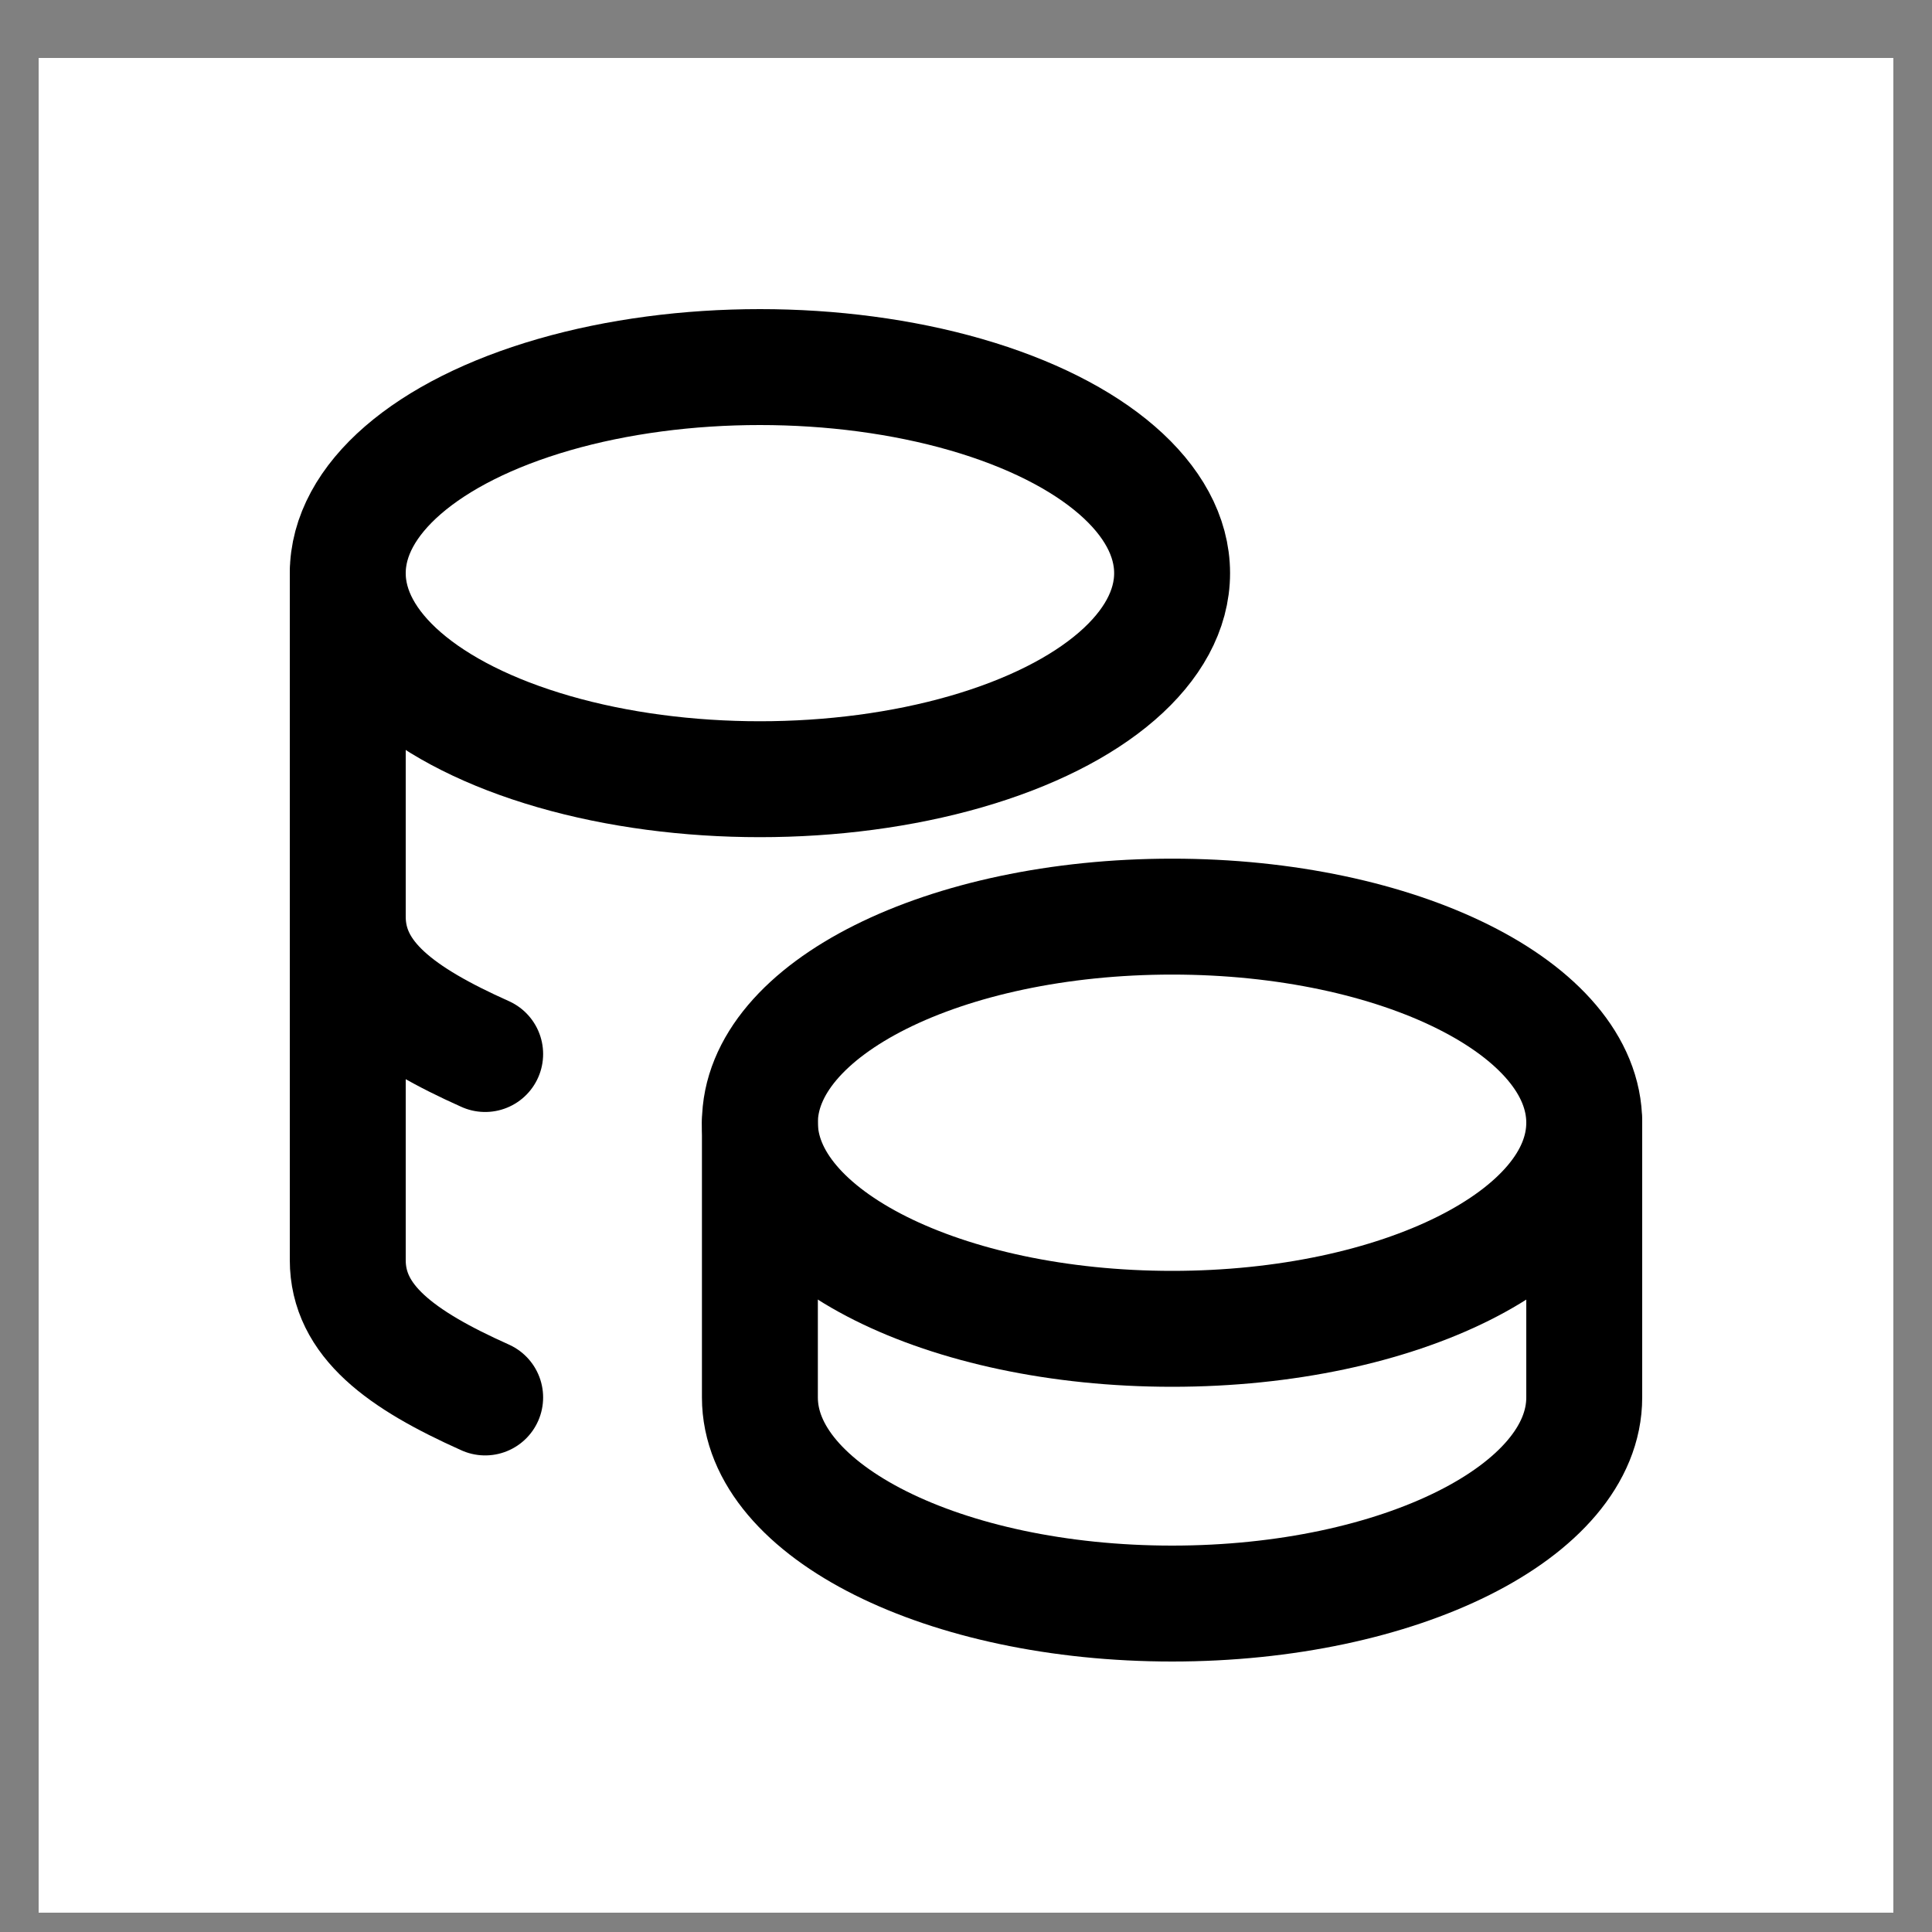
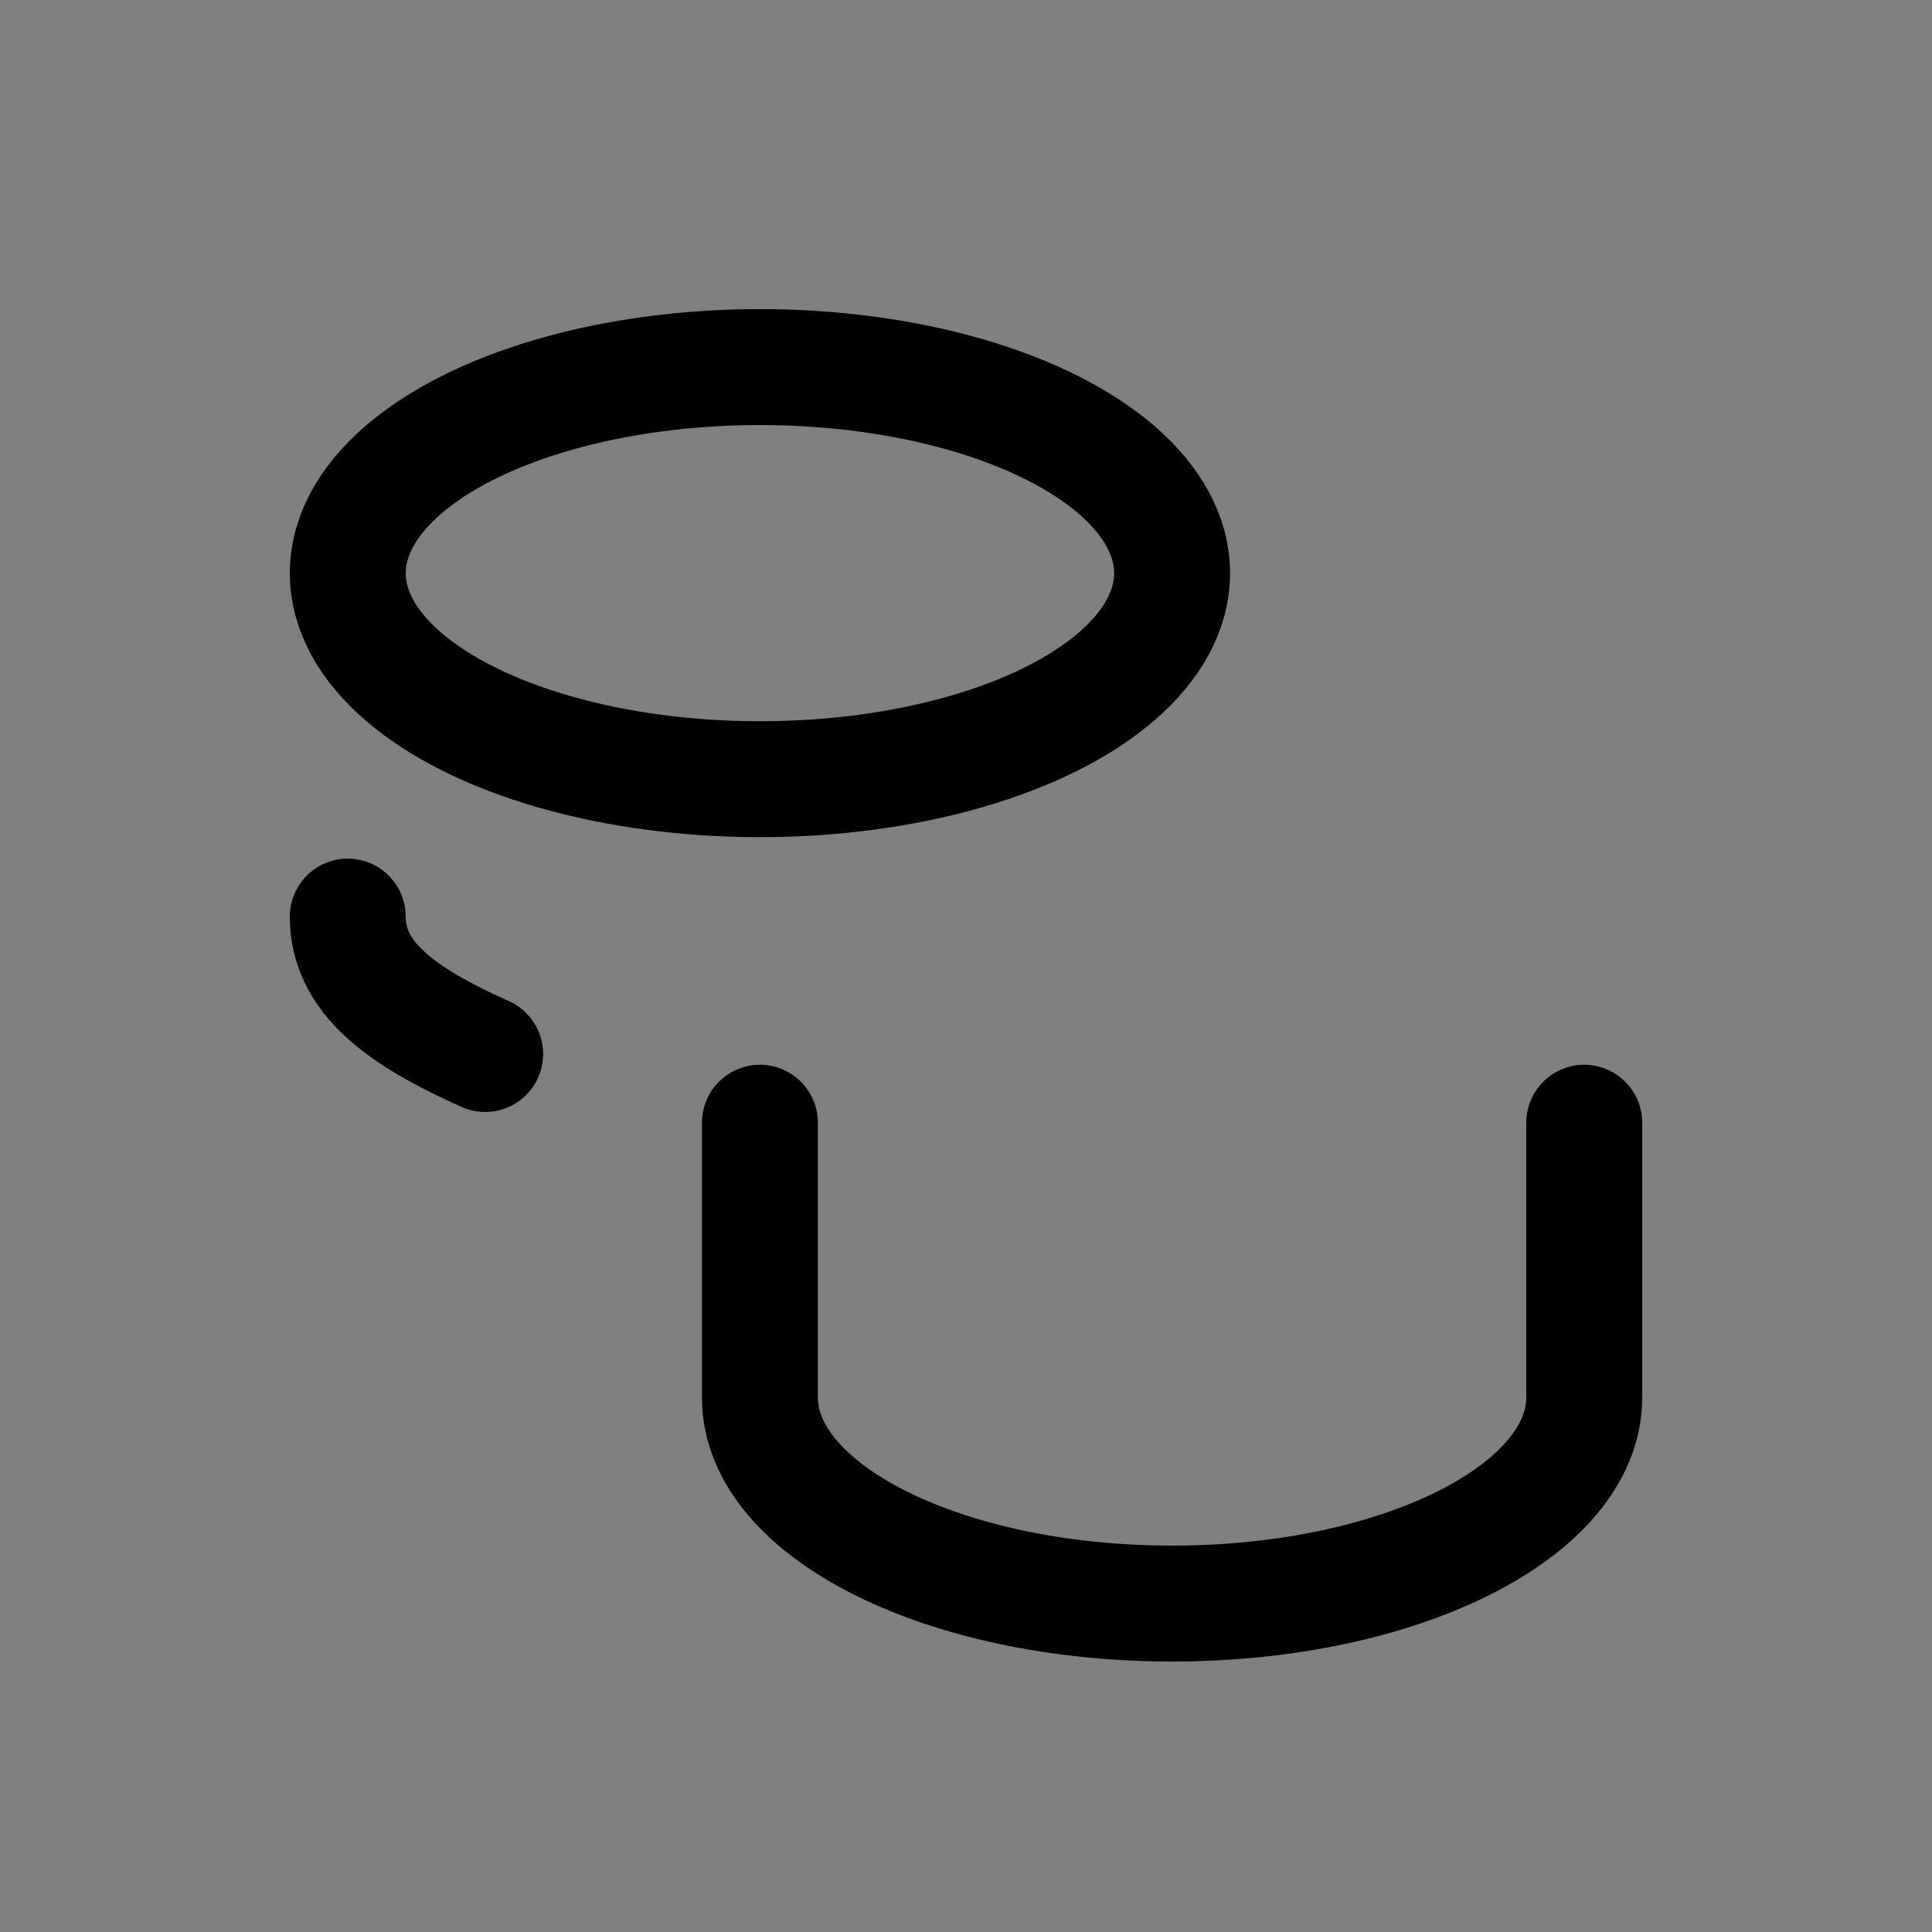
<svg xmlns="http://www.w3.org/2000/svg" width="25" height="25" viewBox="0 0 25 25" fill="none">
  <rect x="0" y="0" width="25" height="25" fill="#808080" stroke="none" />
-   <rect width="24" height="24" transform="translate(0.5 0.75)" fill="white" />
-   <path d="M9.833 14.528C9.833 16.001 12.221 17.195 15.167 17.195C18.112 17.195 20.5 16.001 20.5 14.528C20.5 13.055 18.112 11.861 15.167 11.861C12.221 11.861 9.833 13.055 9.833 14.528Z" stroke="black" stroke-width="1.5" stroke-linecap="round" stroke-linejoin="round" />
  <path d="M9.833 14.528V18.083C9.833 19.555 12.221 20.75 15.167 20.75C18.112 20.75 20.5 19.555 20.5 18.083V14.528M4.5 7.417C4.5 8.37 5.517 9.25 7.167 9.726C8.816 10.202 10.85 10.202 12.5 9.726C14.15 9.25 15.167 8.37 15.167 7.417C15.167 6.464 14.15 5.584 12.5 5.107C10.85 4.631 8.816 4.631 7.167 5.107C5.517 5.584 4.5 6.464 4.5 7.417Z" stroke="black" stroke-width="1.5" stroke-linecap="round" stroke-linejoin="round" />
-   <path d="M4.5 7.416V16.305C4.5 17.094 5.186 17.594 6.278 18.083" stroke="black" stroke-width="1.5" stroke-linecap="round" stroke-linejoin="round" />
  <path d="M4.5 11.861C4.5 12.651 5.186 13.15 6.278 13.639" stroke="black" stroke-width="1.5" stroke-linecap="round" stroke-linejoin="round" />
</svg>